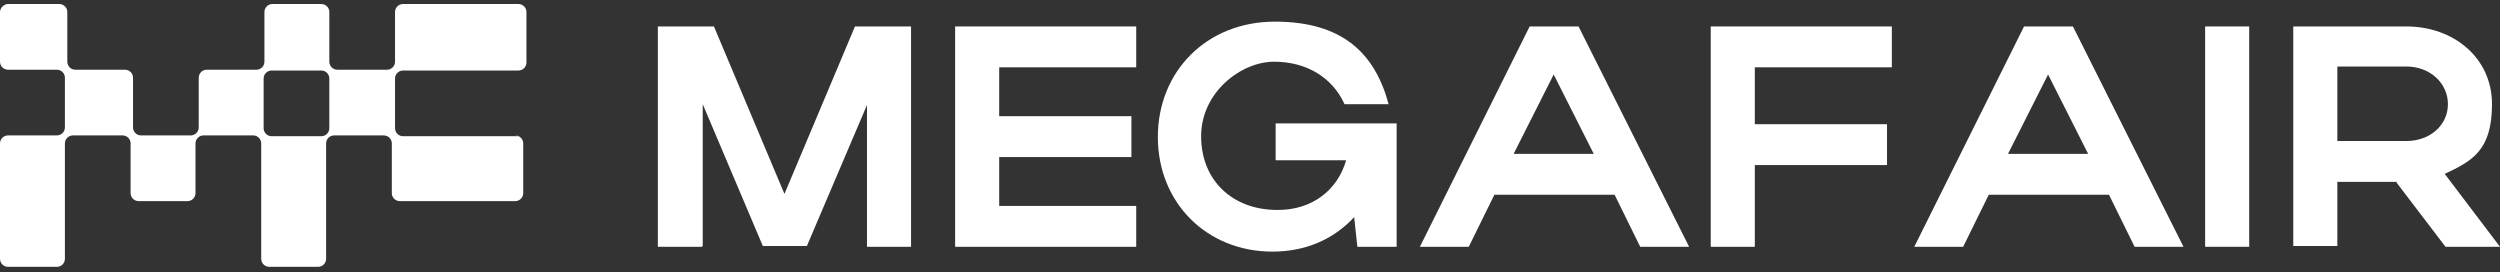
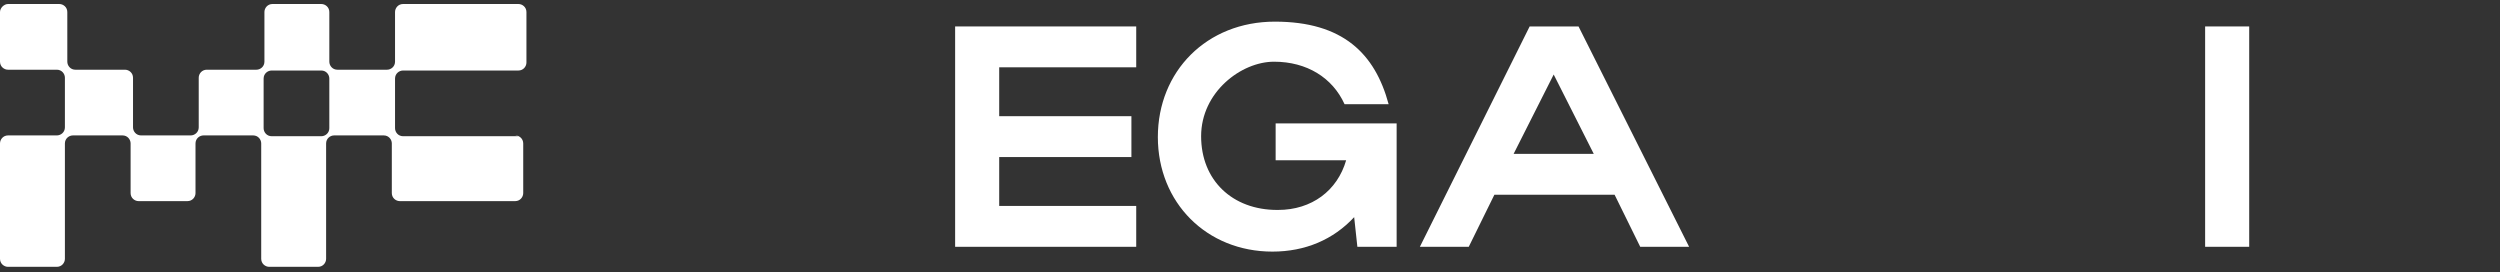
<svg xmlns="http://www.w3.org/2000/svg" version="1.1" viewBox="0 0 312 34">
  <rect x="0" y="0" width="312" height="34" fill="#333333" stroke="none" />
  <defs>
    <style>
      .cls-1 {
        fill: #fff;
      }
    </style>
  </defs>
  <g>
    <g id="Layer_1">
-       <path class="cls-1" d="M87.6,30.8h-5.5V3.3h7l8.8,20.9,8.8-20.9h7v27.5h-5.5V13.1l-7.5,17.6h-5.5l-7.5-17.7v17.7h0Z" />
      <path class="cls-1" d="M119.2,3.3h22.6v5.1h-17.1v6.1h16.5v5.1h-16.5v6.1h17.1v5.1h-22.6V3.3Z" />
      <path class="cls-1" d="M159.5,26.2c4.2,0,7.4-2.4,8.5-6.2h-8.8v-4.6h15.1v15.4h-4.9l-.4-3.7c-2.6,2.8-6.1,4.3-10.2,4.3-8.2,0-14.3-6.1-14.3-14.3s6.1-14.4,14.6-14.4,12.5,4,14.2,10.3h-5.5c-1.5-3.3-4.7-5.3-8.8-5.3s-9.1,3.8-9.1,9.3,3.9,9.2,9.5,9.2h0Z" />
      <path class="cls-1" d="M190.9,3.3h6.1l13.8,27.5h-6.1l-3.2-6.5h-15l-3.2,6.5h-6.1l13.7-27.5h0ZM198.9,19.2l-5-9.9-5,9.9h9.9,0Z" />
-       <path class="cls-1" d="M213.5,3.3h22.6v5.1h-17.1v7.1h16.5v5.1h-16.5v10.2h-5.5V3.3Z" />
-       <path class="cls-1" d="M252.6,3.3h6.1l13.8,27.5h-6.1l-3.2-6.5h-15l-3.2,6.5h-6.1l13.7-27.5h0ZM260.6,19.2l-5-9.9-5,9.9h9.9,0Z" />
      <path class="cls-1" d="M280.7,30.8h-5.5V3.3h5.5v27.5Z" />
-       <path class="cls-1" d="M299.1,22.7h-7.4v8h-5.5V3.3h14.1c5.9,0,10.7,3.9,10.7,9.7s-2.5,7.1-5.9,8.7l6.9,9.1h-6.8l-6.1-8h0ZM300.3,8.3h-8.6v9.3h8.6c3,0,5.2-2,5.2-4.6s-2.2-4.7-5.2-4.7h0Z" />
      <path class="cls-1" d="M64.7,17h-14.4c-.6,0-1-.5-1-1h0v-6.2h0c0-.6.5-1,1-1h14.4c.6,0,1-.5,1-1V1.5c0-.6-.5-1-1-1h-14.4c-.6,0-1,.5-1,1v6.2h0c0,.6-.5,1-1,1h-6.2c-.6,0-1-.5-1-1h0V1.5c0-.6-.5-1-1-1h-6.1c-.6,0-1,.5-1,1v6.2h0c0,.6-.5,1-1,1h-6.2c-.6,0-1,.5-1,1v6.2h0c0,.6-.5,1-1,1h-6.2c-.6,0-1-.5-1-1h0v-6.2c0-.6-.5-1-1-1h-6.2c-.6,0-1-.5-1-1h0V1.5c0-.6-.5-1-1-1H1C.5.5,0,1,0,1.5v6.2c0,.6.5,1,1,1h6.1s0,0,0,0c.6,0,1,.5,1,1h0v6.2h0c0,.6-.5,1-1,1H1c-.6,0-1,.5-1,1v14.4c0,.6.5,1,1,1h6.1c.6,0,1-.5,1-1v-14.4h0c0-.6.5-1,1-1h6.2c.6,0,1,.5,1,1h0v6.2c0,.6.5,1,1,1h6.1c.6,0,1-.5,1-1v-6.2h0c0-.6.5-1,1-1h6.2c.6,0,1,.5,1,1h0v14.4c0,.6.5,1,1,1h6.1c.6,0,1-.5,1-1v-14.4h0c0-.6.5-1,1-1h6.2c.6,0,1,.5,1,1h0v6.2c0,.6.5,1,1,1h14.4c.6,0,1-.5,1-1v-6.2c0-.6-.5-1-1-1h0ZM40.1,17h0c0,0,.1,0,.2,0,0,0-.1,0-.2,0h-6.2c-.6,0-1-.5-1-1h0v-6.2h0c0-.6.5-1,1-1h6.2c.6,0,1,.5,1,1h0v6.2h0c0,.6-.5,1-1,1Z" />
    </g>
  </g>
</svg>